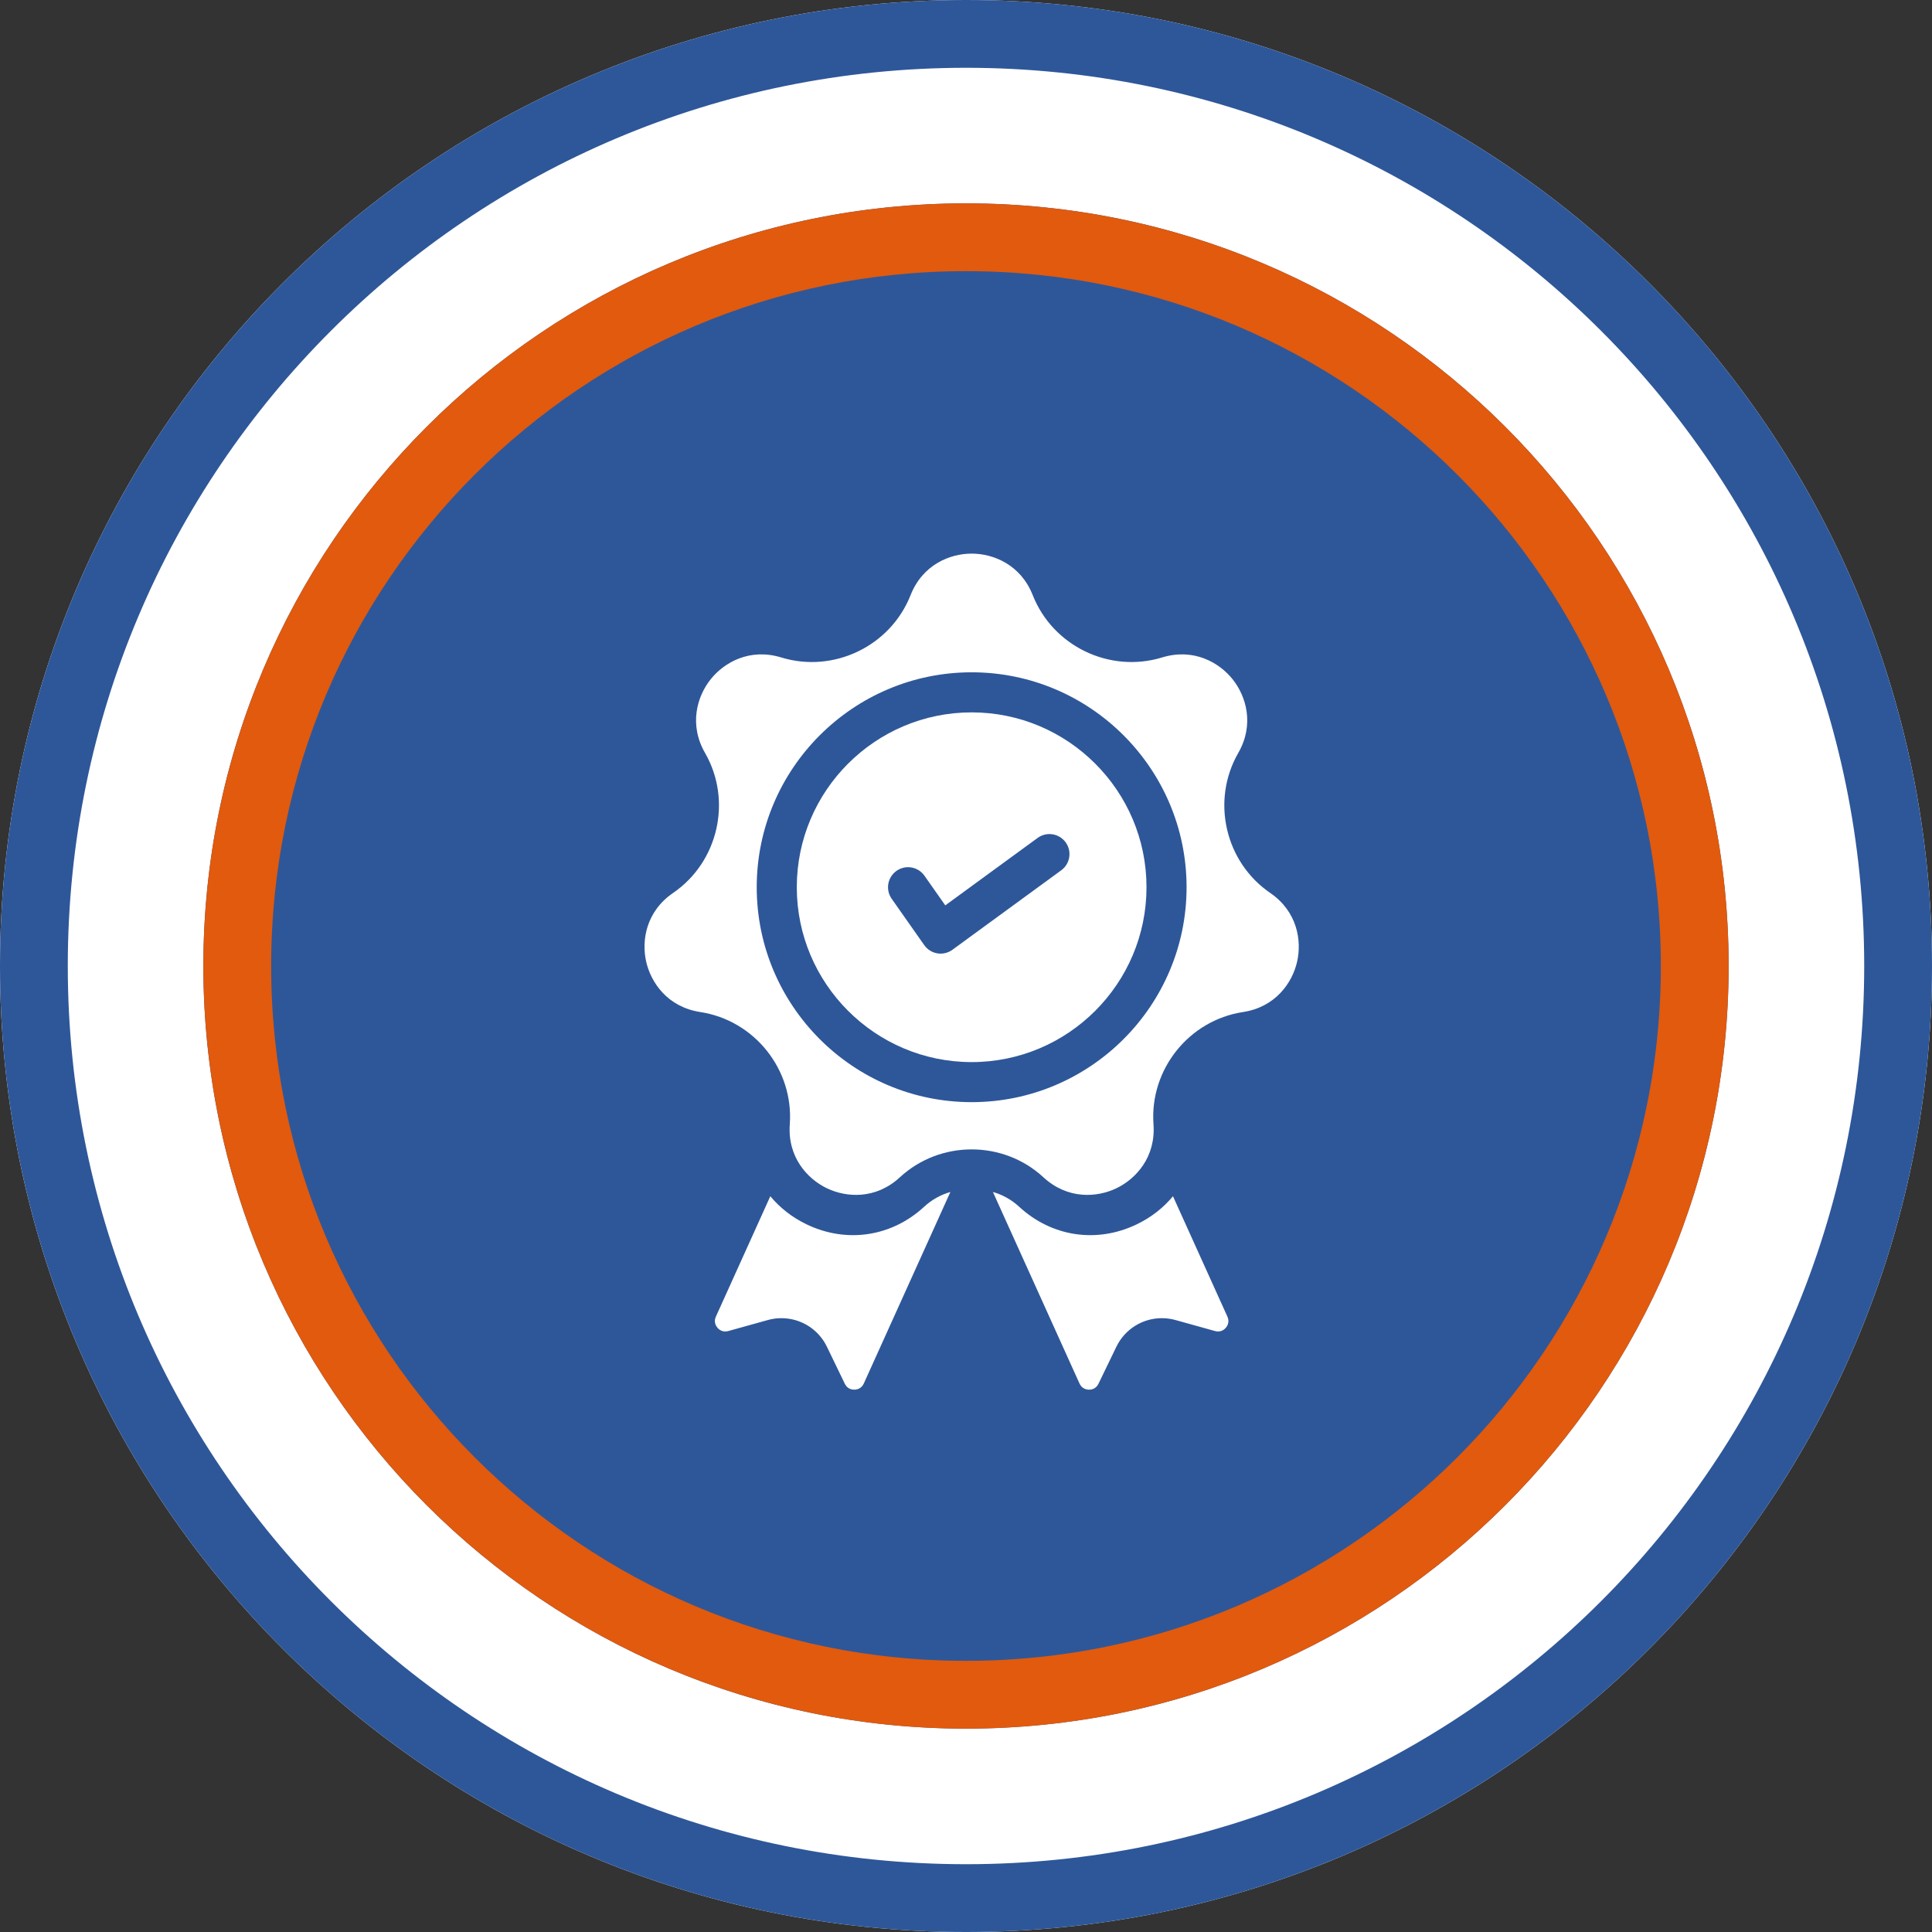
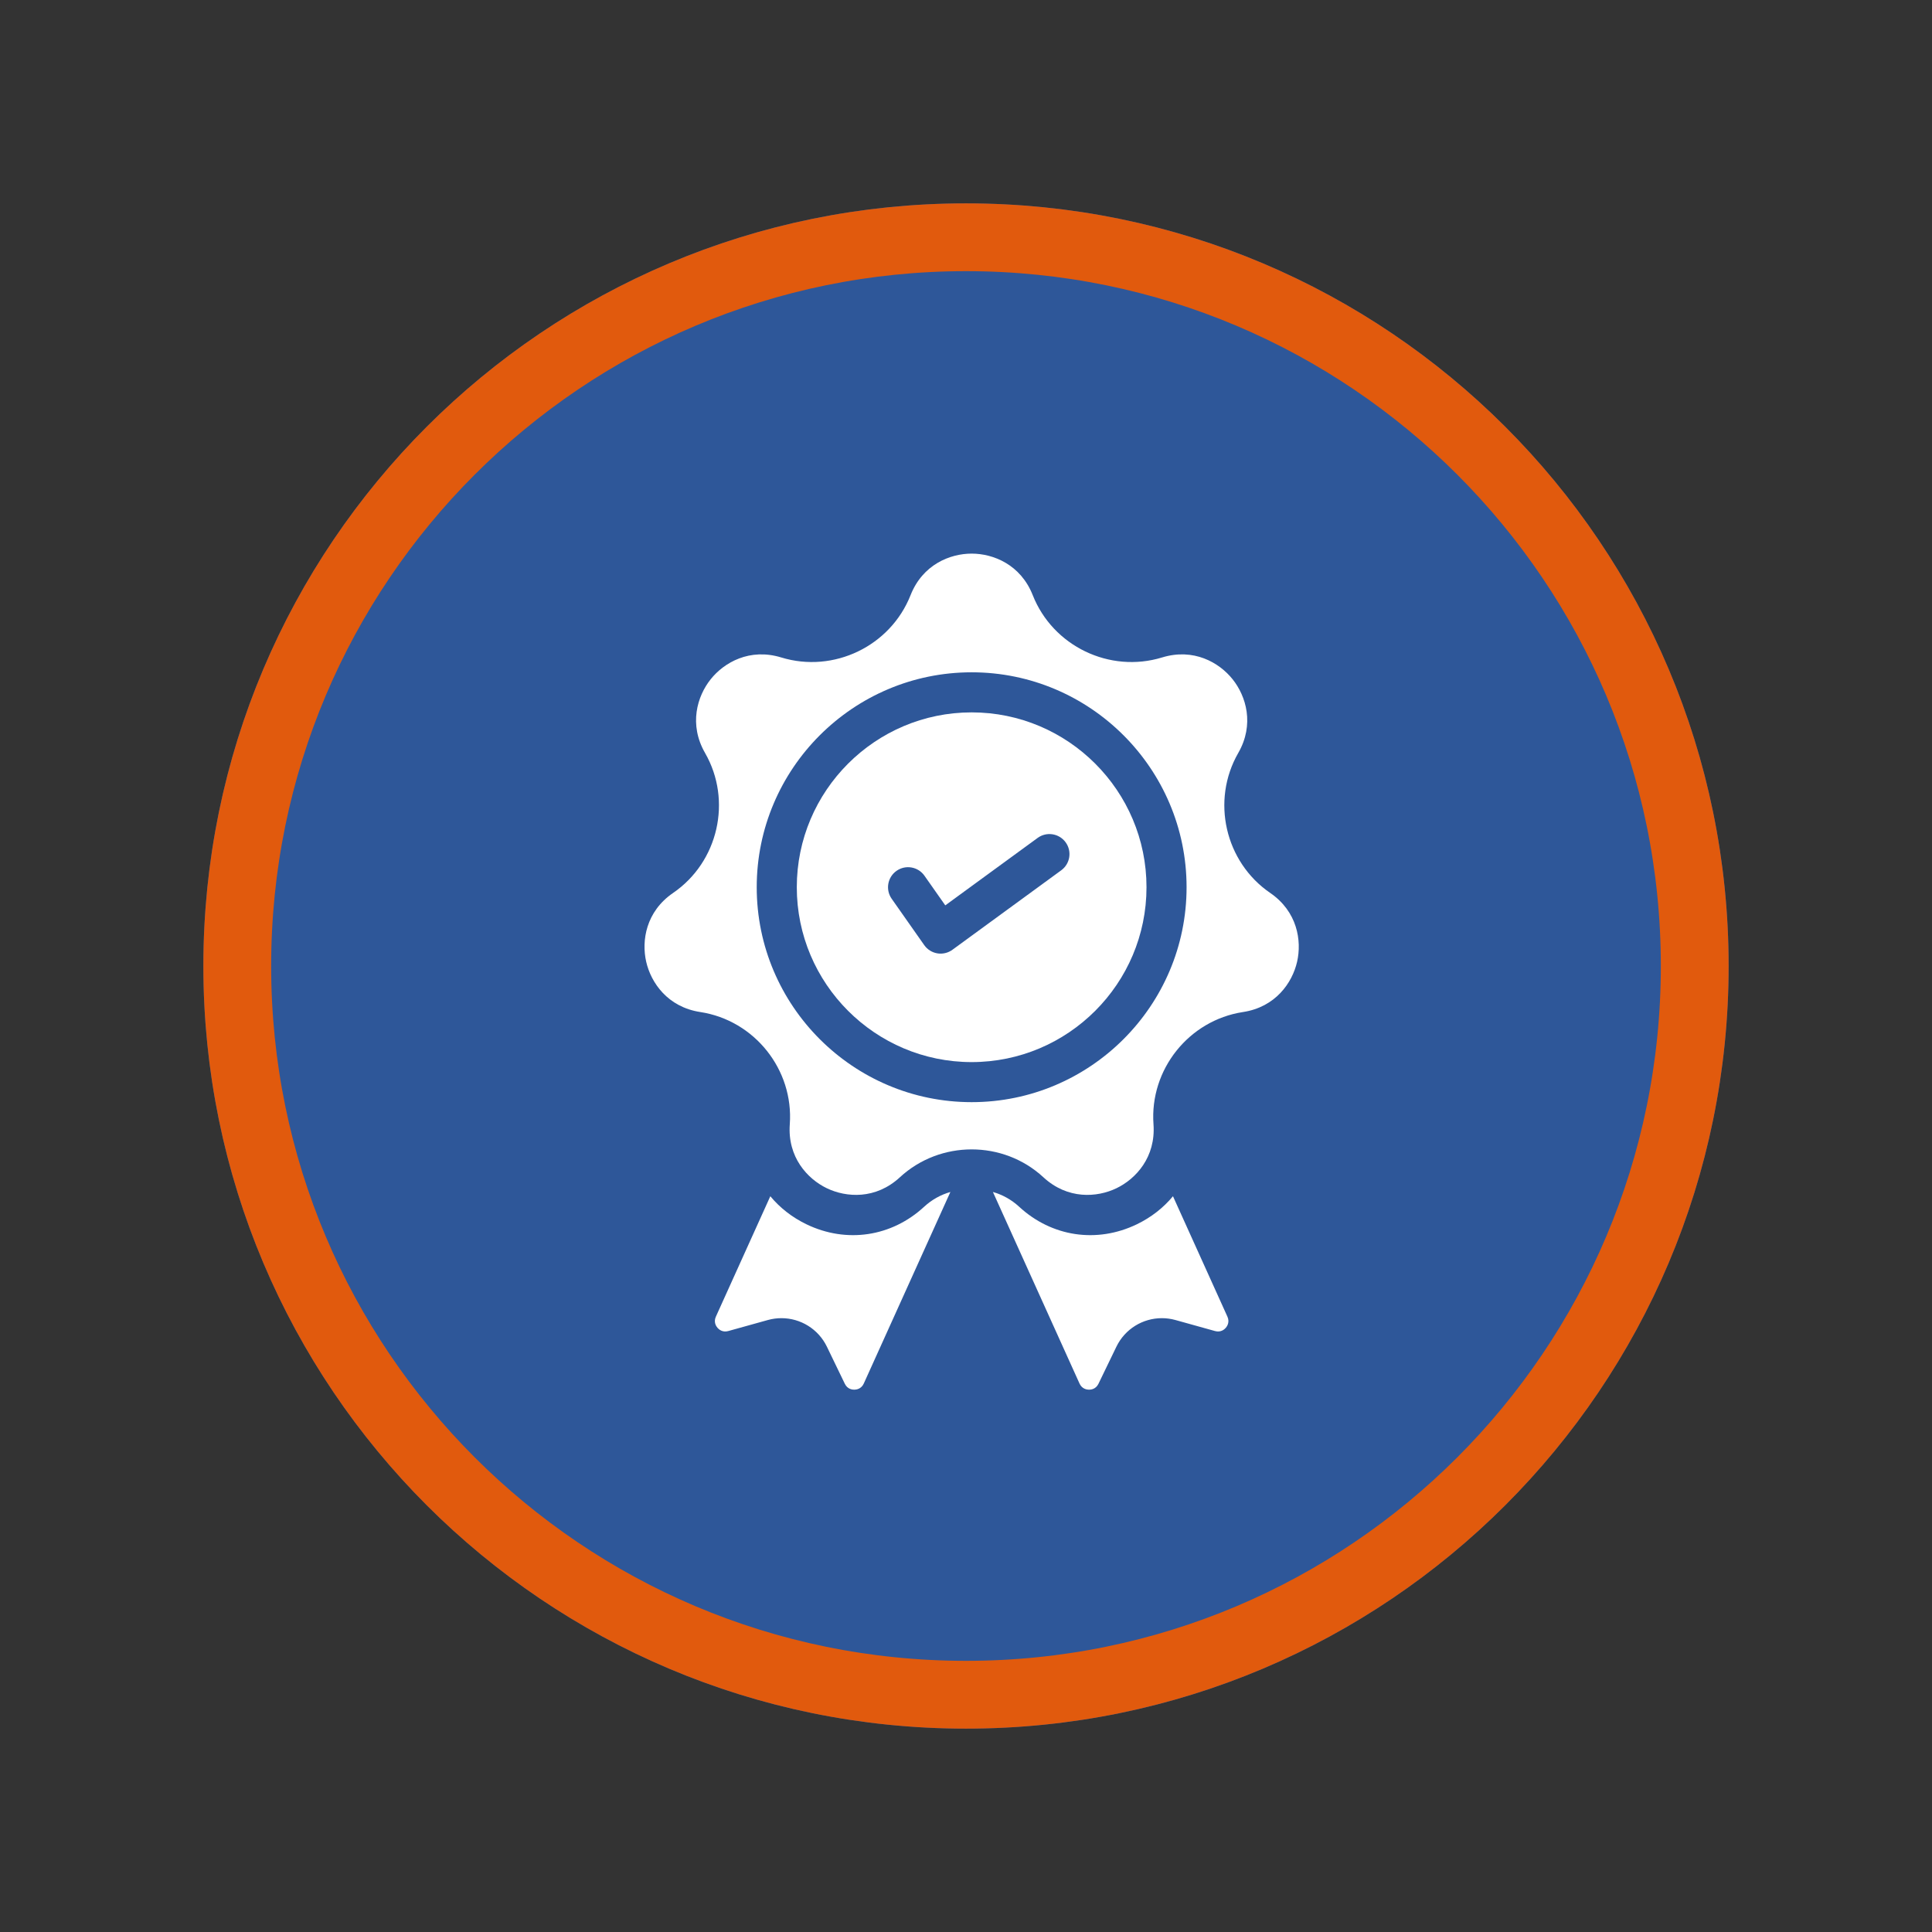
<svg xmlns="http://www.w3.org/2000/svg" width="171" height="171" viewBox="0 0 171 171" fill="none">
  <rect x="0" y="0" width="171" height="171" fill="#333333" stroke="none" />
  <g clip-path="url(#clip0_181_15)">
-     <path d="M85.5 171C132.72 171 171 132.72 171 85.5C171 38.28 132.72 0 85.5 0C38.28 0 0 38.28 0 85.5C0 132.72 38.28 171 85.5 171Z" fill="white" />
-     <path d="M85.5 168C131.063 168 168 131.063 168 85.5C168 39.937 131.063 3 85.5 3C39.937 3 3 39.937 3 85.5C3 131.063 39.937 168 85.5 168Z" stroke="#2E5799" stroke-width="6" />
    <path d="M85.5 153C122.779 153 153 122.779 153 85.5C153 48.221 122.779 18 85.5 18C48.221 18 18 48.221 18 85.5C18 122.779 48.221 153 85.5 153Z" fill="#2E5799" />
    <path d="M85.5 150C121.122 150 150 121.122 150 85.5C150 49.878 121.122 21 85.5 21C49.878 21 21 49.878 21 85.5C21 121.122 49.878 150 85.5 150Z" stroke="#E15A0D" stroke-width="6" />
    <g clip-path="url(#clip1_181_15)">
      <path d="M81.799 106.805C78.914 109.471 74.924 110.068 71.385 108.364C70.106 107.748 69.026 106.897 68.181 105.878L63.362 116.536C63.142 117.021 63.387 117.387 63.503 117.521C63.618 117.656 63.942 117.953 64.454 117.811L67.963 116.834C68.362 116.723 68.766 116.67 69.165 116.67C70.846 116.67 72.428 117.621 73.19 119.198L74.774 122.476C75.006 122.956 75.44 123.003 75.62 123C75.797 122.997 76.234 122.94 76.453 122.455L84.118 105.501C83.275 105.743 82.478 106.177 81.799 106.805Z" fill="white" />
      <path d="M108.638 116.536L103.819 105.878C102.974 106.897 101.894 107.748 100.615 108.364C97.076 110.068 93.086 109.471 90.201 106.805C89.522 106.177 88.725 105.743 87.882 105.501L95.547 122.455C95.766 122.94 96.202 122.997 96.379 123C96.56 123.003 96.994 122.956 97.225 122.476L98.81 119.198C99.571 117.621 101.154 116.67 102.835 116.67C103.233 116.67 103.637 116.723 104.037 116.834L107.545 117.811C108.058 117.953 108.382 117.656 108.497 117.521C108.612 117.387 108.857 117.021 108.638 116.536Z" fill="white" />
      <path d="M112.423 79.032C108.421 76.292 107.179 70.851 109.596 66.646C111.049 64.118 110.293 61.62 109.101 60.125C107.909 58.63 105.642 57.337 102.854 58.191C98.217 59.611 93.188 57.19 91.407 52.678C90.336 49.966 87.912 49 86 49C84.088 49 81.664 49.966 80.593 52.678C78.812 57.19 73.784 59.611 69.146 58.191C66.358 57.338 64.091 58.63 62.899 60.125C61.707 61.62 60.951 64.118 62.404 66.646C64.82 70.851 63.579 76.292 59.577 79.032C57.171 80.68 56.768 83.258 57.194 85.122C57.619 86.986 59.1 89.135 61.983 89.575C66.778 90.308 70.257 94.671 69.904 99.508C69.692 102.416 71.457 104.339 73.18 105.169C74.902 105.998 77.506 106.18 79.647 104.201C81.428 102.555 83.715 101.732 86 101.732C88.286 101.732 90.571 102.554 92.352 104.201C94.494 106.18 97.098 105.998 98.82 105.169C100.542 104.339 102.307 102.417 102.095 99.508C101.743 94.671 105.222 90.308 110.017 89.575C112.899 89.135 114.381 86.986 114.806 85.122C115.232 83.258 114.829 80.68 112.423 79.032ZM86 97.551C75.511 97.551 66.977 89.018 66.977 78.528C66.977 68.039 75.51 59.505 86 59.505C96.49 59.505 105.023 68.039 105.023 78.528C105.023 89.017 96.489 97.551 86 97.551Z" fill="white" />
      <path d="M86 63.052C77.466 63.052 70.524 69.995 70.524 78.528C70.524 87.062 77.466 94.005 86 94.005C94.534 94.005 101.476 87.062 101.476 78.528C101.476 69.995 94.534 63.052 86 63.052ZM93.931 77.028L84.299 84.063C83.993 84.286 83.627 84.404 83.253 84.404C83.157 84.404 83.06 84.397 82.964 84.381C82.494 84.303 82.076 84.04 81.802 83.65L78.921 79.548C78.358 78.746 78.551 77.64 79.353 77.077C80.154 76.514 81.26 76.708 81.823 77.509L83.666 80.133L91.839 74.164C92.63 73.586 93.74 73.759 94.317 74.55C94.895 75.341 94.722 76.45 93.931 77.028Z" fill="white" />
    </g>
  </g>
  <defs>
    <clipPath id="clip0_181_15">
      <rect width="171" height="171" fill="white" />
    </clipPath>
    <clipPath id="clip1_181_15">
      <rect width="74" height="74" fill="white" transform="translate(49 49)" />
    </clipPath>
  </defs>
</svg>